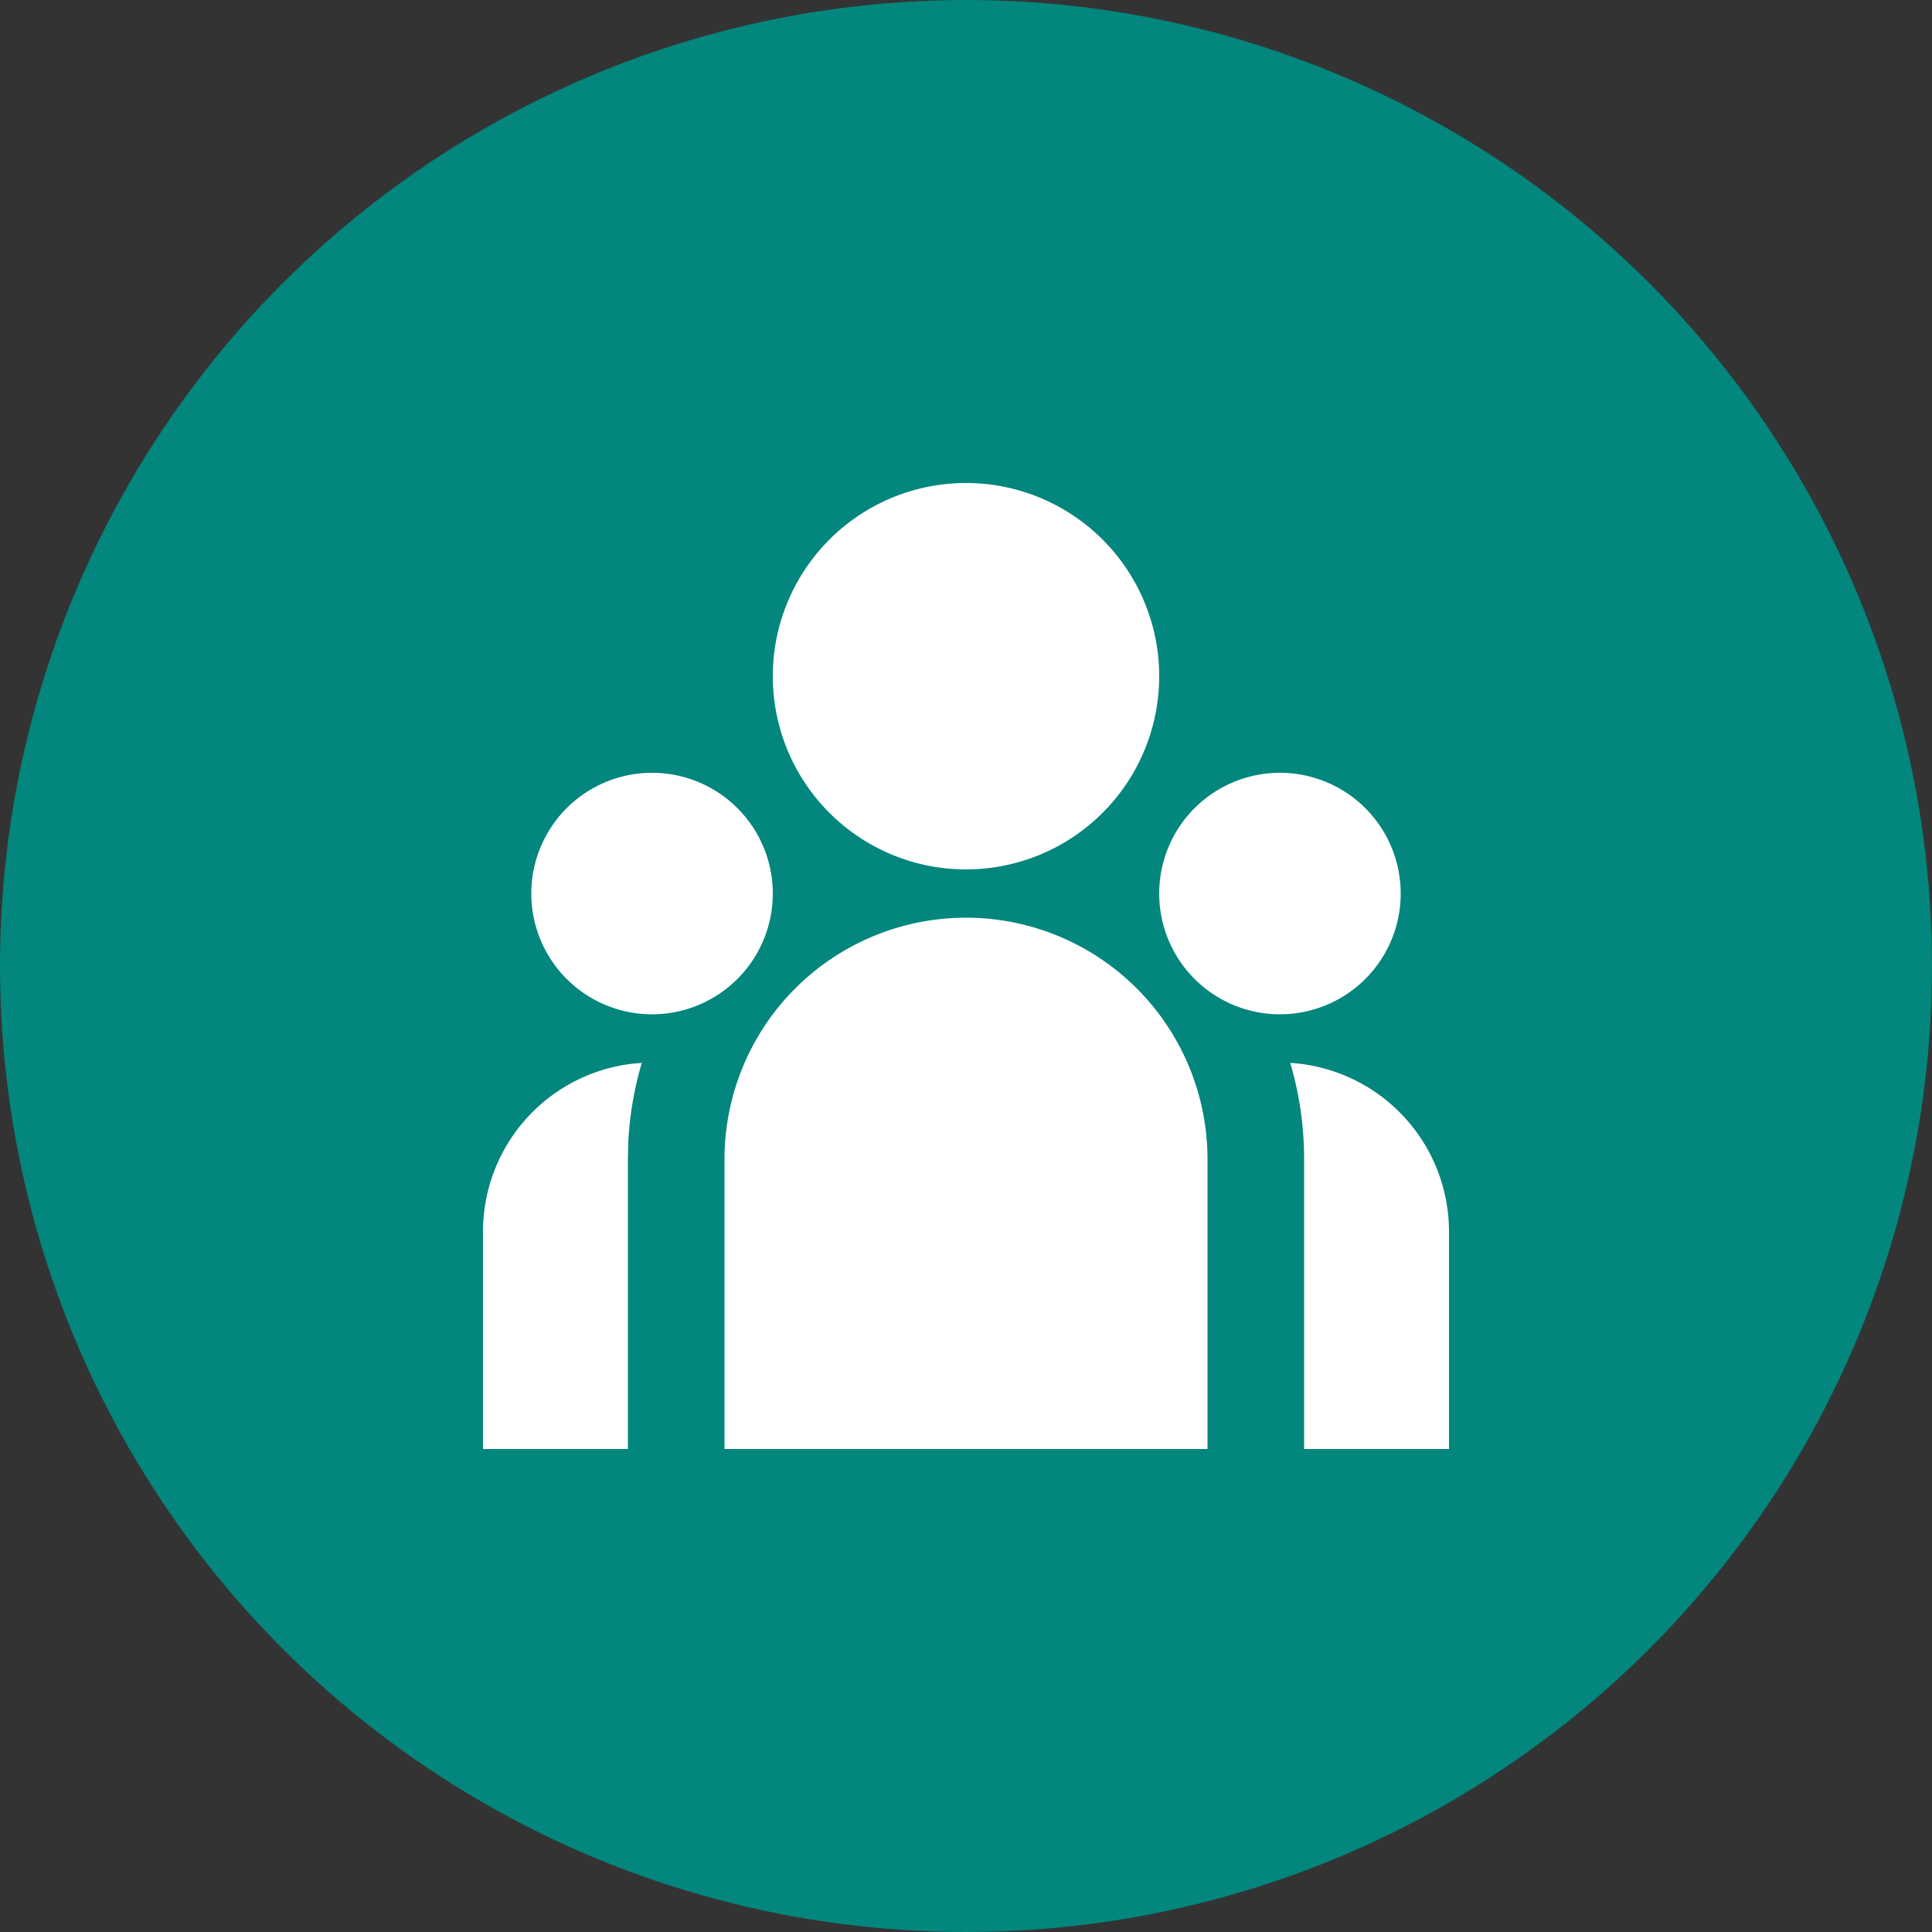
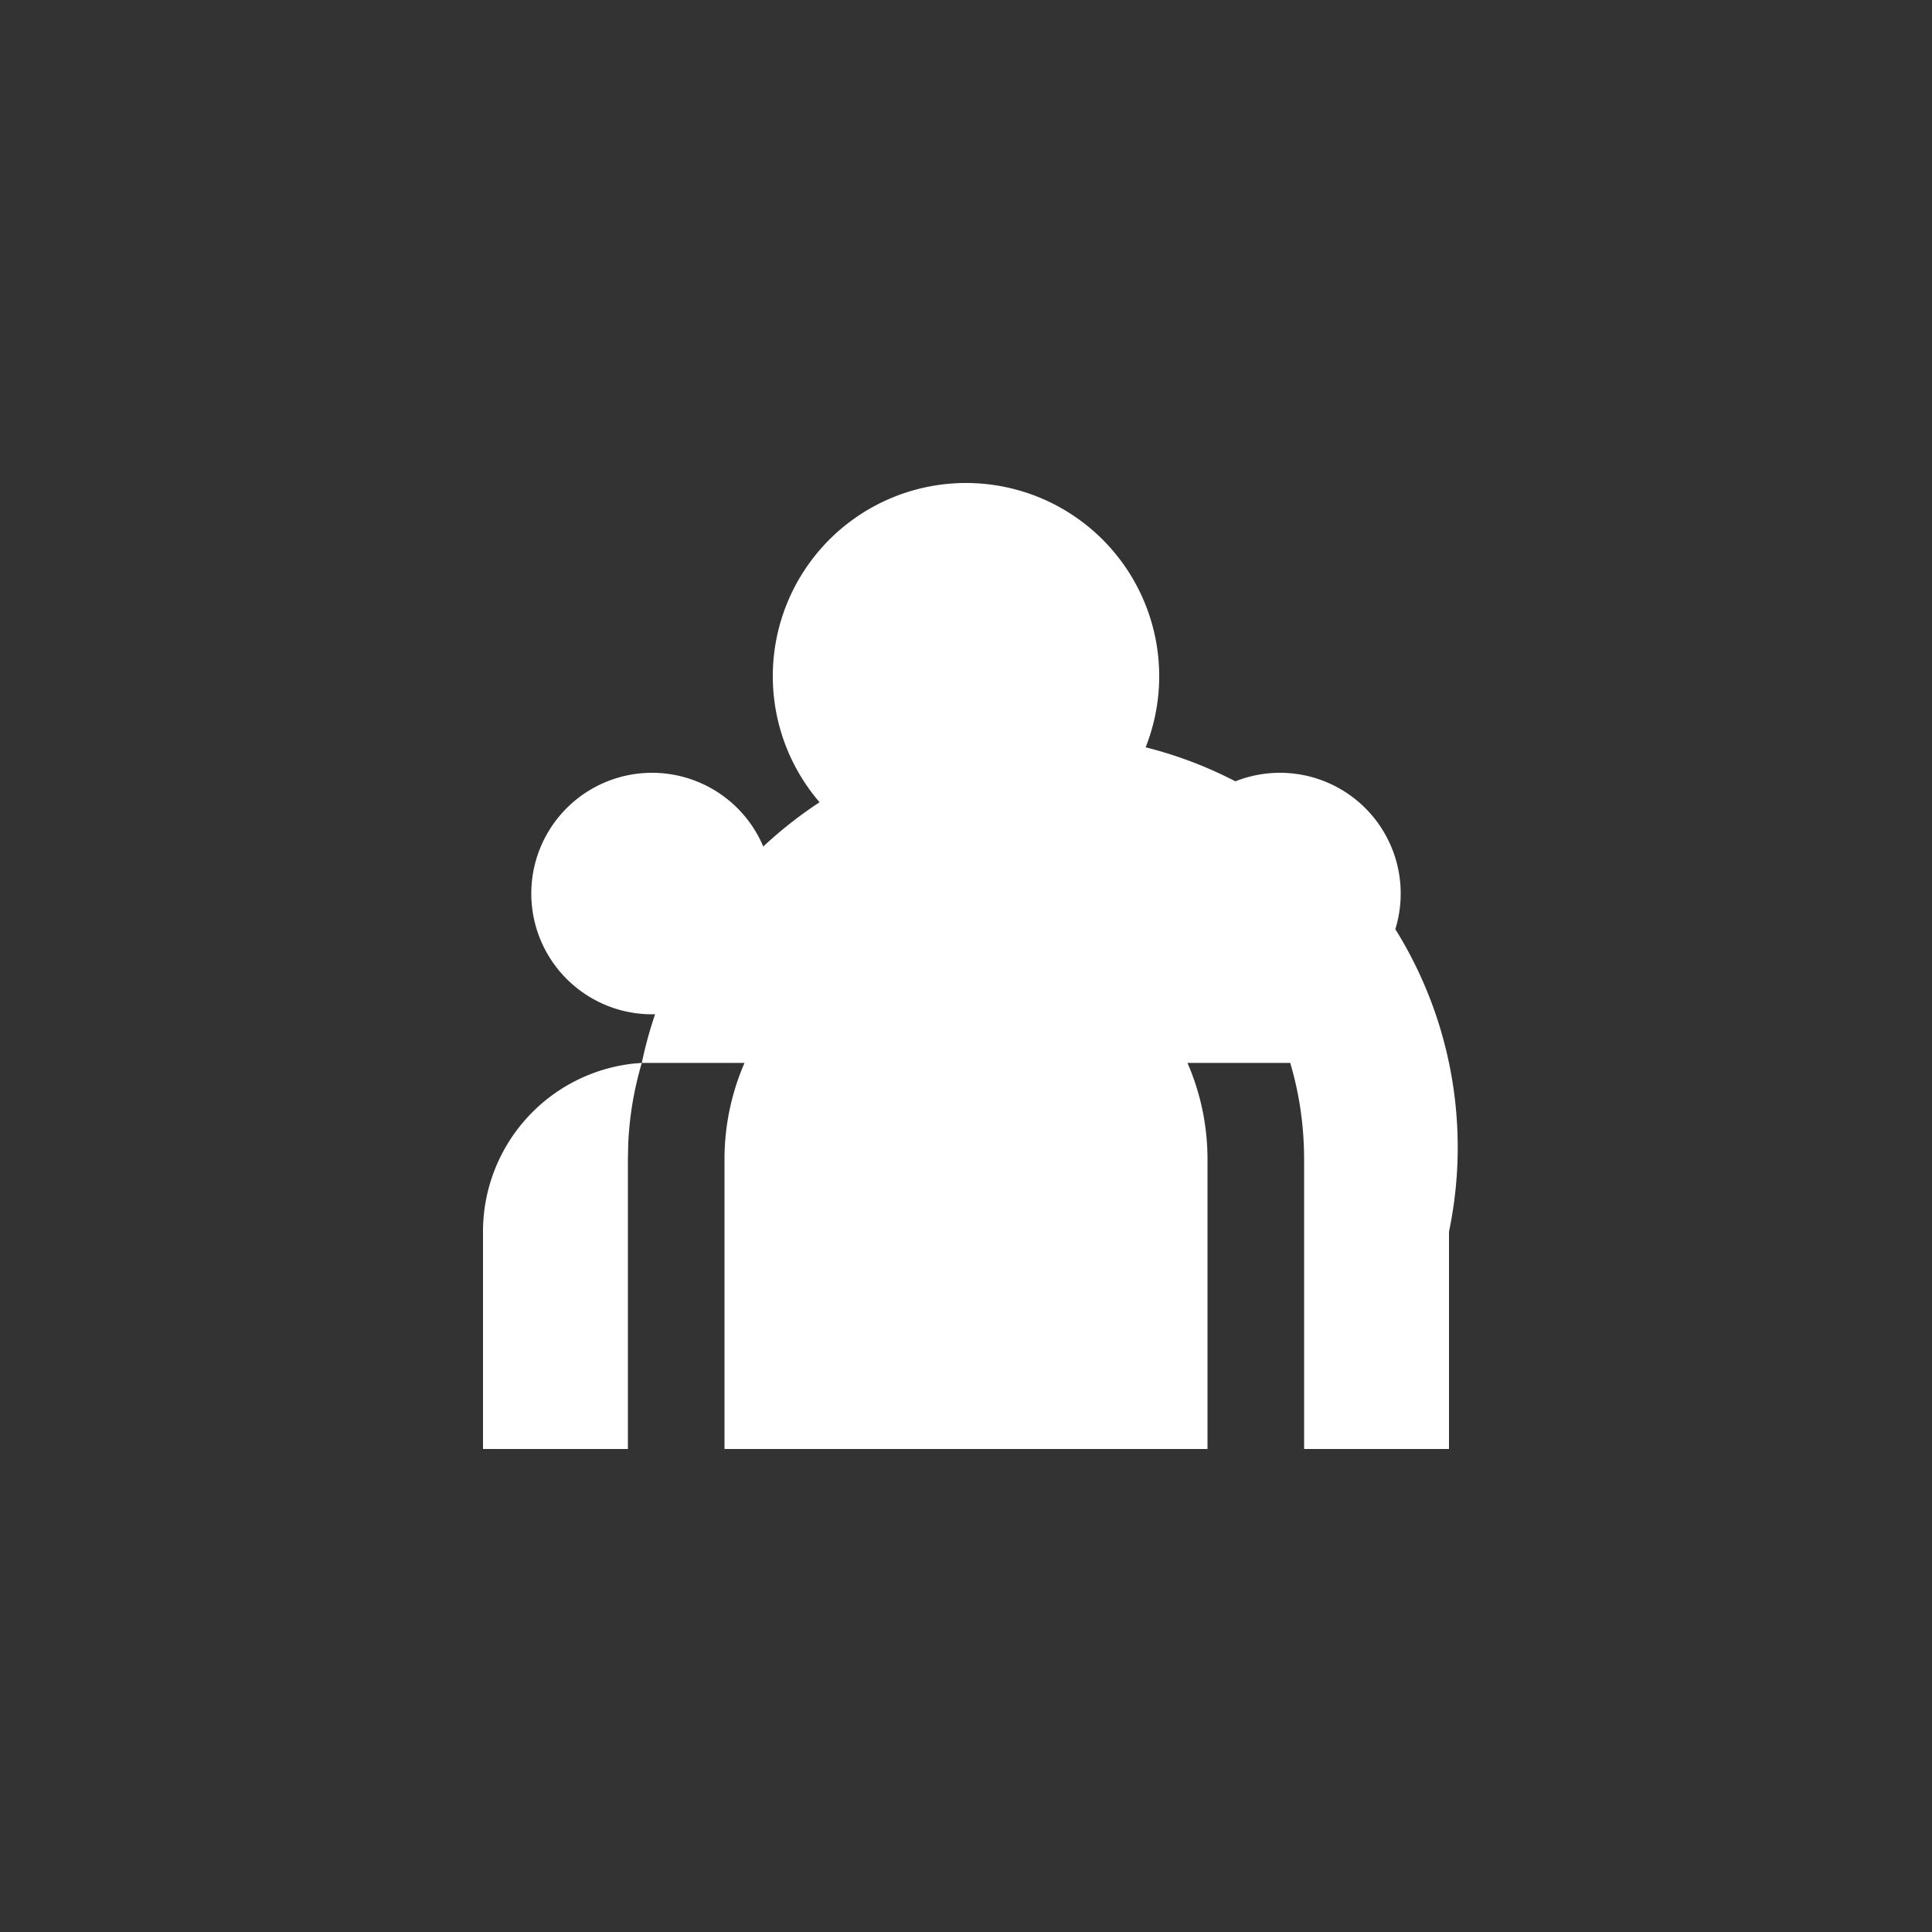
<svg xmlns="http://www.w3.org/2000/svg" width="32" height="32" viewBox="0 0 32 32" fill="none">
  <rect x="0" y="0" width="32" height="32" fill="#333333" stroke="none" />
-   <circle cx="16" cy="16" r="16" fill="#02867D" />
-   <path d="M16 15.2a4 4 0 014 4V24h-8v-4.8a4 4 0 014-4zm-5.37 2.405c-.127.43-.202.872-.224 1.32l-.006.275V24H8v-3.6a2.8 2.8 0 012.495-2.784l.136-.011zm10.74 0A2.801 2.801 0 0124 20.4V24h-2.4v-4.8c0-.554-.08-1.09-.23-1.595zM10.8 12.8a2 2 0 110 4 2 2 0 010-4zm10.4 0a2 2 0 110 4 2 2 0 010-4zM16 8a3.2 3.2 0 110 6.4A3.2 3.2 0 0116 8z" fill="#fff" />
+   <path d="M16 15.2a4 4 0 014 4V24h-8v-4.8a4 4 0 014-4zm-5.37 2.405c-.127.43-.202.872-.224 1.32l-.006.275V24H8v-3.6a2.8 2.8 0 012.495-2.784l.136-.011zA2.801 2.801 0 0124 20.4V24h-2.4v-4.8c0-.554-.08-1.09-.23-1.595zM10.8 12.8a2 2 0 110 4 2 2 0 010-4zm10.4 0a2 2 0 110 4 2 2 0 010-4zM16 8a3.2 3.2 0 110 6.4A3.2 3.2 0 0116 8z" fill="#fff" />
</svg>